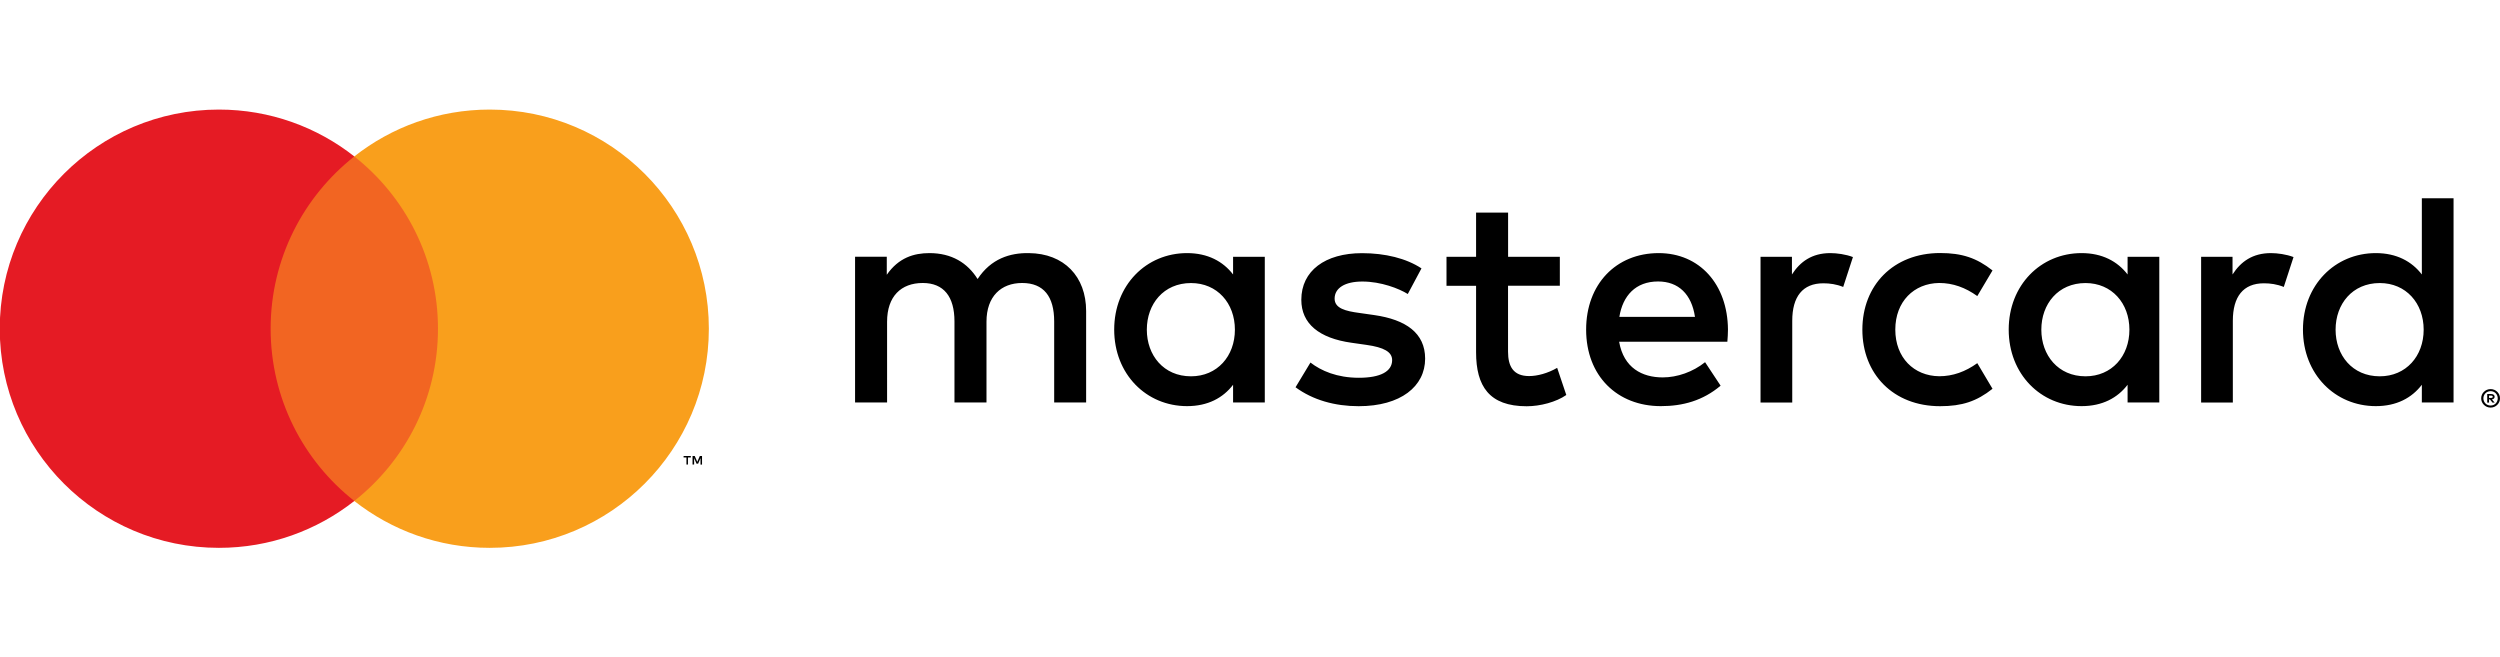
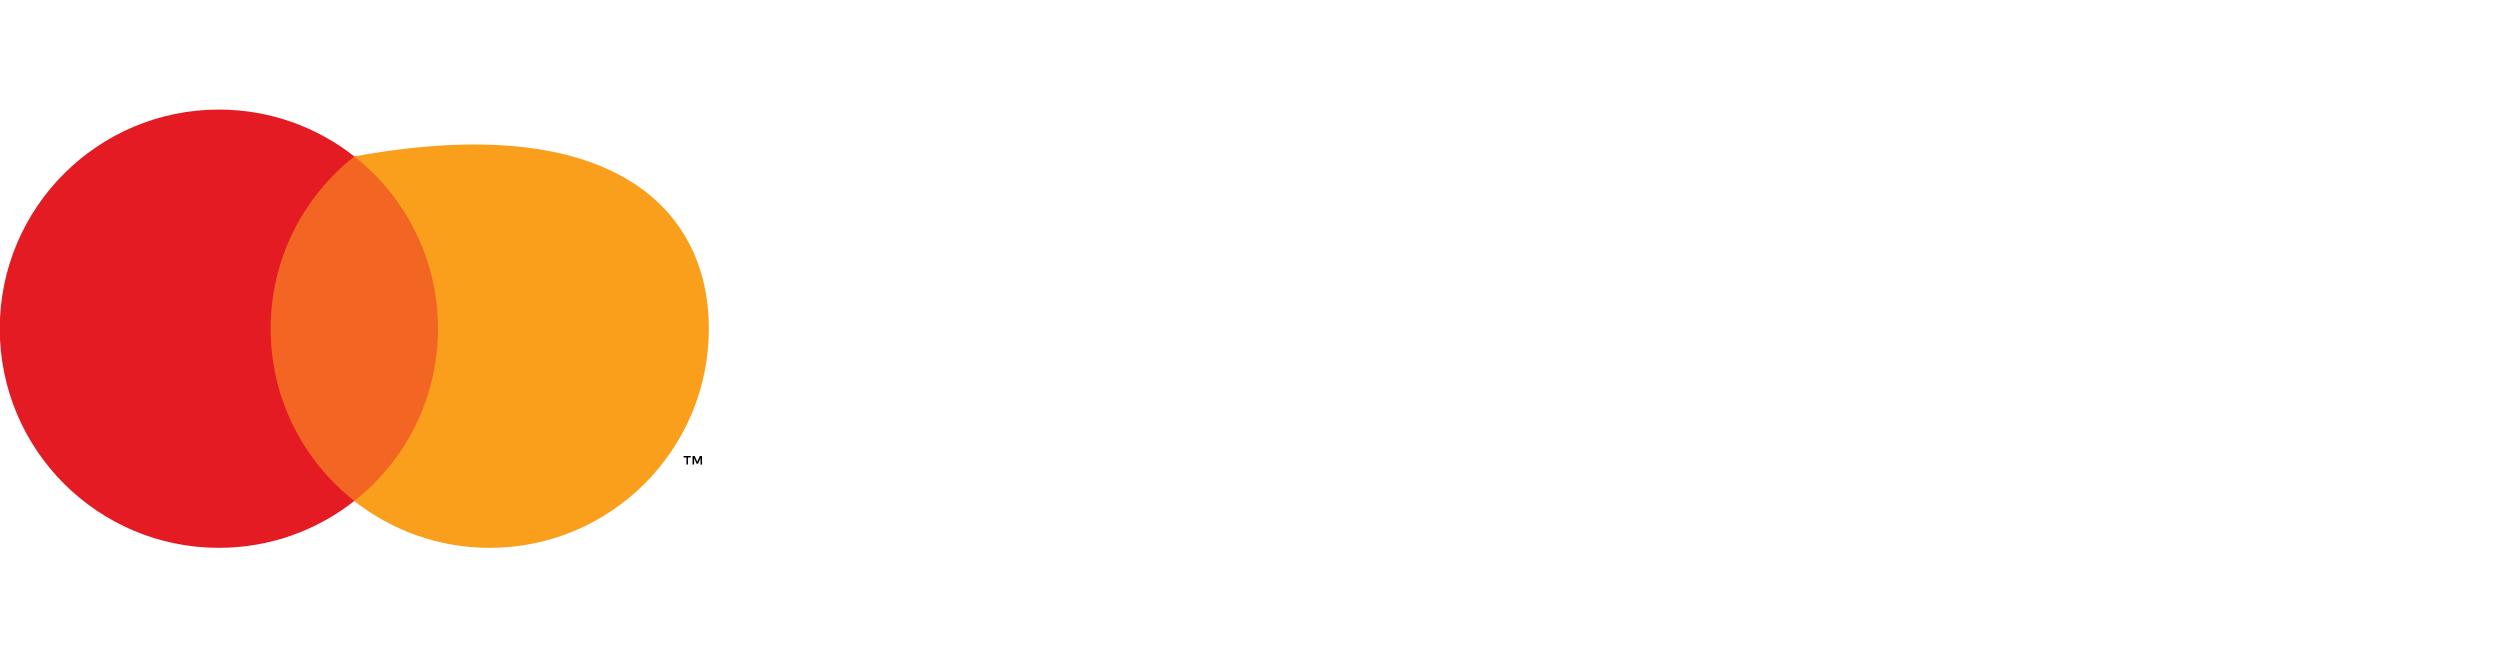
<svg xmlns="http://www.w3.org/2000/svg" version="1.1" id="Layer_1" x="0px" y="0px" viewBox="0 0 410.7 108" style="enable-background:new 0 0 410.7 108;" xml:space="preserve">
  <style type="text/css">
	.st0{display:none;fill:none;}
	.st1{fill:#000;}
	.st2{fill:none;}
	.st3{fill:#F26522;}
	.st4{fill:#E51B24;}
	.st5{fill:#F99F1C;}
</style>
  <g>
    <rect x="-34.15" y="-0.98" class="st0" width="478.99" height="109.97" />
-     <path class="st1" d="M178.43,66.13V51.1c0-5.66-3.61-9.47-9.42-9.52c-3.06-0.05-6.21,0.9-8.41,4.26c-1.65-2.65-4.26-4.26-7.91-4.26   c-2.55,0-5.06,0.75-7.01,3.56v-2.96h-5.21v23.94h5.26V52.85c0-4.16,2.3-6.36,5.86-6.36c3.46,0,5.21,2.25,5.21,6.31v13.32h5.26   V52.85c0-4.16,2.4-6.36,5.86-6.36c3.56,0,5.26,2.25,5.26,6.31v13.32H178.43z M256.26,42.19h-8.51v-7.26h-5.26v7.26h-4.86v4.76h4.86   v10.92c0,5.56,2.15,8.87,8.31,8.87c2.25,0,4.86-0.7,6.51-1.85l-1.5-4.46c-1.55,0.9-3.26,1.35-4.61,1.35c-2.6,0-3.46-1.6-3.46-4.01   V46.94h8.51V42.19z M300.69,41.58c-3.01,0-4.96,1.4-6.31,3.51v-2.9h-5.16v23.94h5.21V52.7c0-3.96,1.7-6.16,5.11-6.16   c1.05,0,2.15,0.15,3.26,0.6l1.6-4.91C303.25,41.78,301.74,41.58,300.69,41.58L300.69,41.58z M233.52,44.09   c-2.5-1.65-5.96-2.5-9.77-2.5c-6.06,0-9.97,2.9-9.97,7.66c0,3.91,2.9,6.31,8.26,7.06l2.45,0.35c2.85,0.4,4.21,1.15,4.21,2.5   c0,1.85-1.9,2.9-5.46,2.9c-3.61,0-6.21-1.15-7.96-2.5l-2.45,4.06c2.85,2.1,6.46,3.11,10.37,3.11c6.91,0,10.92-3.26,10.92-7.81   c0-4.21-3.16-6.41-8.36-7.16l-2.45-0.35c-2.25-0.3-4.06-0.75-4.06-2.35c0-1.75,1.7-2.81,4.56-2.81c3.06,0,6.01,1.15,7.46,2.05   L233.52,44.09z M373.07,41.58c-3.01,0-4.96,1.4-6.31,3.51v-2.9h-5.16v23.94h5.21V52.7c0-3.96,1.7-6.16,5.11-6.16   c1.05,0,2.15,0.15,3.26,0.6l1.6-4.91C375.62,41.78,374.12,41.58,373.07,41.58L373.07,41.58z M305.95,54.16   c0,7.26,5.06,12.57,12.77,12.57c3.61,0,6.01-0.8,8.61-2.86l-2.5-4.21c-1.95,1.4-4.01,2.15-6.26,2.15   c-4.16-0.05-7.21-3.06-7.21-7.66c0-4.61,3.06-7.61,7.21-7.66c2.25,0,4.31,0.75,6.26,2.15l2.5-4.21c-2.6-2.05-5.01-2.86-8.61-2.86   C311.01,41.58,305.95,46.89,305.95,54.16L305.95,54.16z M354.73,54.16V42.19h-5.21v2.9c-1.65-2.15-4.16-3.51-7.56-3.51   c-6.71,0-11.97,5.26-11.97,12.57c0,7.31,5.26,12.57,11.97,12.57c3.41,0,5.91-1.35,7.56-3.51v2.91h5.21V54.16z M335.35,54.16   c0-4.21,2.75-7.66,7.26-7.66c4.31,0,7.21,3.31,7.21,7.66s-2.9,7.66-7.21,7.66C338.11,61.82,335.35,58.36,335.35,54.16L335.35,54.16   z M272.49,41.58c-7.01,0-11.92,5.11-11.92,12.57c0,7.61,5.11,12.57,12.27,12.57c3.61,0,6.91-0.9,9.82-3.36l-2.55-3.86   c-2,1.6-4.56,2.5-6.96,2.5c-3.36,0-6.41-1.55-7.16-5.86h17.78c0.05-0.65,0.1-1.3,0.1-2C283.81,46.69,279.2,41.58,272.49,41.58   L272.49,41.58z M272.39,46.24c3.36,0,5.51,2.1,6.06,5.81h-12.42C266.58,48.6,268.69,46.24,272.39,46.24L272.39,46.24z    M403.07,54.16V32.57h-5.21v12.52c-1.65-2.15-4.16-3.51-7.56-3.51c-6.71,0-11.97,5.26-11.97,12.57c0,7.31,5.26,12.57,11.97,12.57   c3.41,0,5.91-1.35,7.56-3.51v2.91h5.21V54.16z M409.16,63.92c0.21,0,0.41,0.04,0.6,0.12c0.19,0.08,0.35,0.19,0.49,0.33   c0.14,0.14,0.25,0.3,0.33,0.48c0.08,0.18,0.12,0.38,0.12,0.59c0,0.21-0.04,0.4-0.12,0.59c-0.08,0.18-0.19,0.34-0.33,0.48   c-0.14,0.14-0.3,0.25-0.49,0.33c-0.19,0.08-0.39,0.12-0.6,0.12c-0.22,0-0.42-0.04-0.61-0.12c-0.19-0.08-0.35-0.19-0.49-0.33   c-0.14-0.14-0.25-0.3-0.33-0.48c-0.08-0.18-0.12-0.38-0.12-0.59c0-0.21,0.04-0.41,0.12-0.59c0.08-0.19,0.19-0.35,0.33-0.48   c0.14-0.14,0.3-0.25,0.49-0.33S408.94,63.92,409.16,63.92z M409.16,66.62c0.16,0,0.32-0.03,0.46-0.09   c0.14-0.06,0.27-0.15,0.37-0.25c0.11-0.11,0.19-0.23,0.25-0.38c0.06-0.14,0.09-0.3,0.09-0.46c0-0.16-0.03-0.32-0.09-0.46   c-0.06-0.14-0.14-0.27-0.25-0.38c-0.11-0.11-0.23-0.19-0.37-0.25c-0.14-0.06-0.29-0.09-0.46-0.09c-0.17,0-0.32,0.03-0.47,0.09   c-0.14,0.06-0.27,0.14-0.38,0.25c-0.11,0.11-0.19,0.23-0.25,0.38c-0.06,0.14-0.09,0.3-0.09,0.46c0,0.16,0.03,0.32,0.09,0.46   c0.06,0.14,0.14,0.27,0.25,0.38c0.11,0.11,0.23,0.19,0.38,0.25C408.83,66.59,408.99,66.62,409.16,66.62z M409.25,64.73   c0.18,0,0.32,0.04,0.42,0.12c0.1,0.08,0.15,0.19,0.15,0.33c0,0.12-0.04,0.21-0.12,0.29c-0.08,0.08-0.19,0.12-0.33,0.14l0.46,0.53   h-0.36l-0.43-0.53h-0.14v0.53h-0.3v-1.41H409.25z M408.9,64.99v0.38h0.35c0.08,0,0.14-0.02,0.19-0.05   c0.05-0.03,0.07-0.08,0.07-0.14c0-0.06-0.02-0.11-0.07-0.14c-0.05-0.03-0.11-0.05-0.19-0.05H408.9z M383.69,54.16   c0-4.21,2.75-7.66,7.26-7.66c4.31,0,7.21,3.31,7.21,7.66s-2.9,7.66-7.21,7.66C386.44,61.82,383.69,58.36,383.69,54.16L383.69,54.16   z M207.78,54.16V42.19h-5.21v2.9c-1.65-2.15-4.16-3.51-7.56-3.51c-6.71,0-11.97,5.26-11.97,12.57c0,7.31,5.26,12.57,11.97,12.57   c3.41,0,5.91-1.35,7.56-3.51v2.91h5.21V54.16z M188.4,54.16c0-4.21,2.75-7.66,7.26-7.66c4.31,0,7.21,3.31,7.21,7.66   s-2.9,7.66-7.21,7.66C191.15,61.82,188.4,58.36,188.4,54.16z" />
  </g>
  <g>
    <rect x="-17.95" class="st2" width="152.41" height="108" />
    <g id="XMLID_1_">
      <rect x="42.46" y="25.7" class="st3" width="31.5" height="56.61" />
      <path id="XMLID_35_" class="st4" d="M44.46,54c0-11.48,5.38-21.71,13.75-28.3C52.08,20.88,44.36,18,35.96,18    c-19.88,0-36,16.12-36,36c0,19.88,16.12,36,36,36c8.4,0,16.12-2.88,22.25-7.7C49.83,75.71,44.46,65.48,44.46,54z" />
-       <path class="st5" d="M116.45,54c0,19.88-16.12,36-36,36c-8.4,0-16.12-2.88-22.25-7.7c8.37-6.59,13.75-16.82,13.75-28.3    s-5.38-21.71-13.75-28.3c6.12-4.82,13.85-7.7,22.25-7.7C100.34,18,116.45,34.12,116.45,54z" />
+       <path class="st5" d="M116.45,54c0,19.88-16.12,36-36,36c-8.4,0-16.12-2.88-22.25-7.7c8.37-6.59,13.75-16.82,13.75-28.3    s-5.38-21.71-13.75-28.3C100.34,18,116.45,34.12,116.45,54z" />
      <path class="st1" d="M113.02,76.31v-1.16h0.47v-0.24h-1.19v0.24h0.47v1.16H113.02z M115.33,76.31v-1.4h-0.36l-0.42,0.96    l-0.42-0.96h-0.36v1.4h0.26v-1.05l0.39,0.91h0.27l0.39-0.91v1.06H115.33z" />
    </g>
  </g>
</svg>